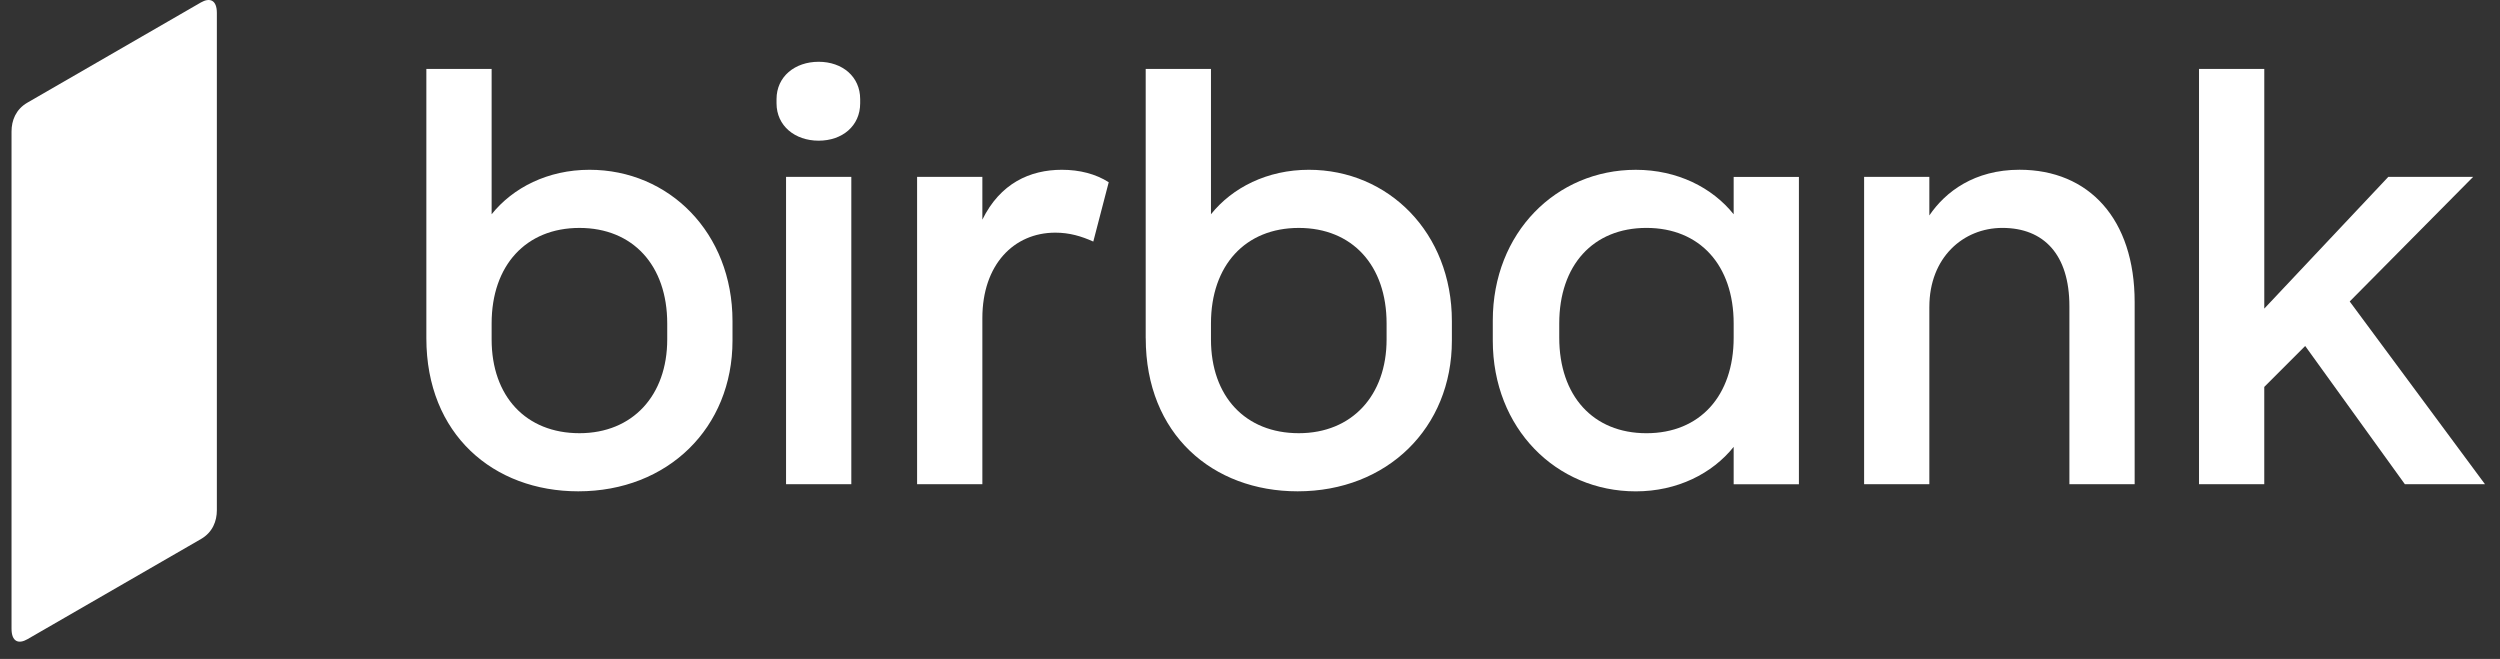
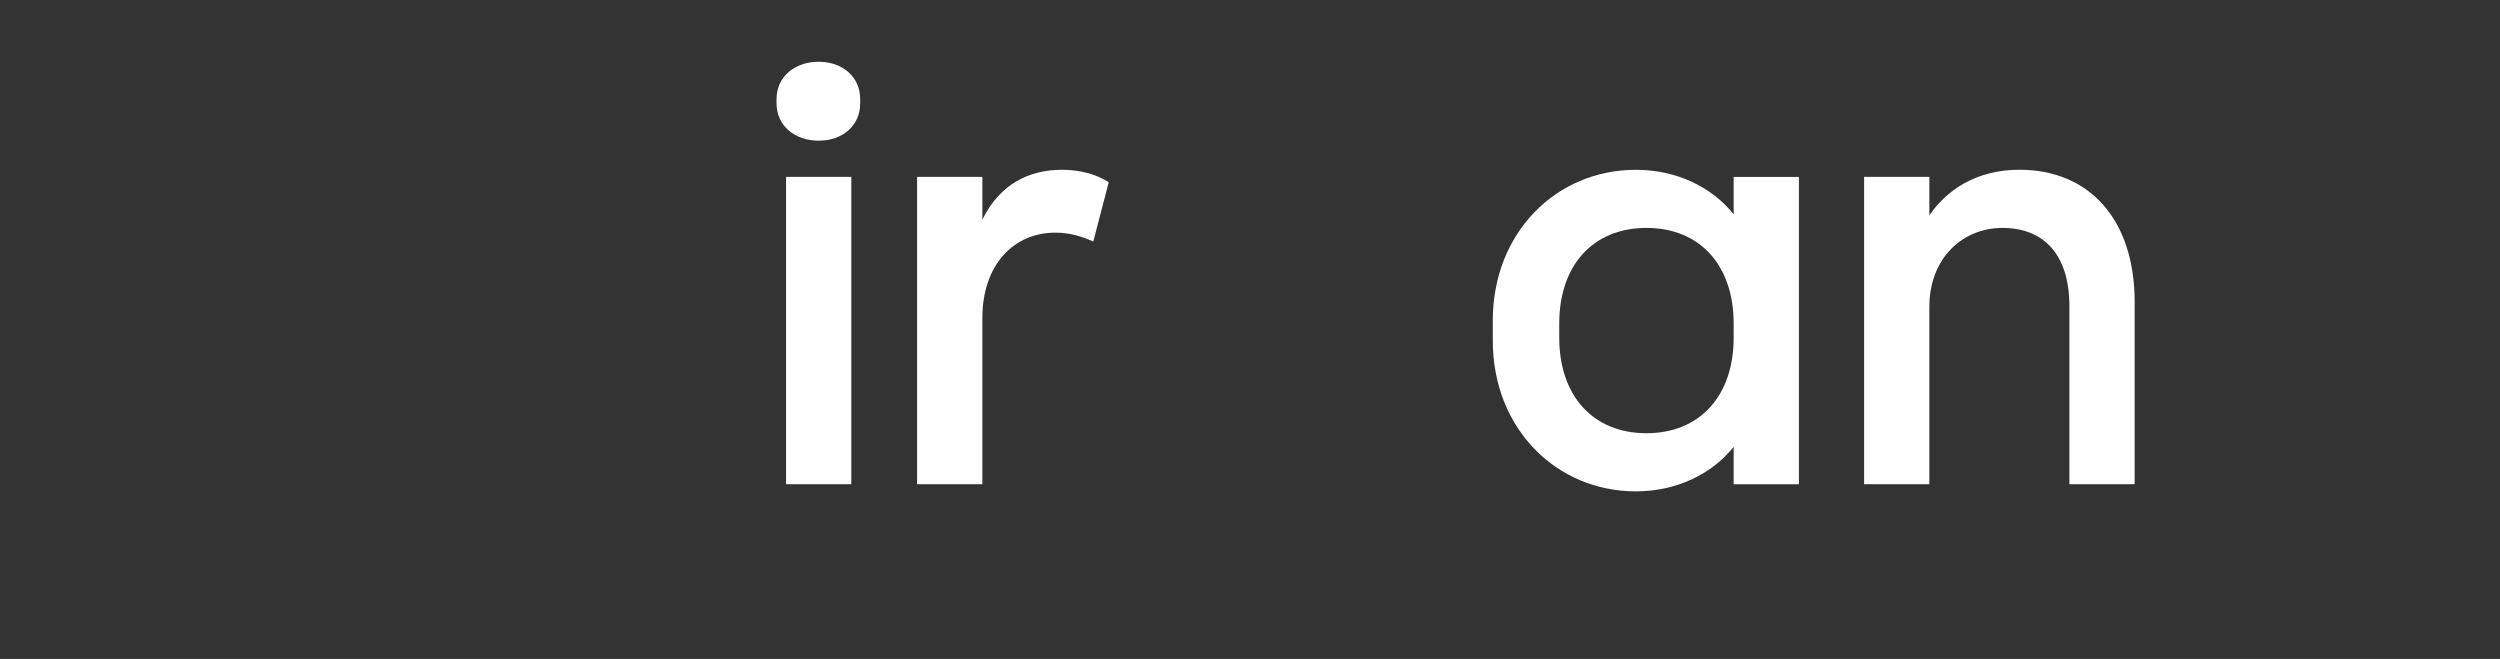
<svg xmlns="http://www.w3.org/2000/svg" width="129" height="34" viewBox="0 0 129 34" fill="none">
  <rect x="0" y="0" width="129" height="34" fill="#333333" stroke="none" />
-   <path d="M11.19 0.669C11.19 -0.013 10.819 -0.134 10.364 0.128L1.413 5.297C0.812 5.644 0.595 6.224 0.595 6.785V32.441C0.595 33.123 0.965 33.244 1.419 32.981L10.372 27.813C10.974 27.466 11.191 26.884 11.19 26.325V0.669Z" fill="white" />
-   <path d="M22 17.455V3.556H25.368V11.056C26.47 9.679 28.276 8.761 30.419 8.761C34.522 8.761 37.797 12.007 37.797 16.567V17.577C37.797 22.077 34.461 25.352 29.838 25.352C25.461 25.352 22 22.414 22 17.454V17.455ZM34.429 17.516V16.69C34.429 13.69 32.653 11.761 29.899 11.761C27.144 11.761 25.368 13.689 25.368 16.69V17.516C25.368 20.456 27.144 22.353 29.899 22.353C32.653 22.353 34.429 20.394 34.429 17.516Z" fill="white" />
  <path d="M42.242 3.188C43.465 3.188 44.385 3.953 44.385 5.116V5.331C44.385 6.495 43.467 7.259 42.242 7.259C41.017 7.259 40.069 6.493 40.069 5.331V5.116C40.069 3.952 41.017 3.188 42.242 3.188ZM43.928 24.986H40.56V9.128H43.928V24.986Z" fill="white" />
-   <path d="M59.118 17.455V3.556H62.486V11.056C63.588 9.679 65.394 8.761 67.537 8.761C71.64 8.761 74.917 12.007 74.917 16.567V17.577C74.917 22.077 71.579 25.352 66.957 25.352C62.58 25.352 59.12 22.414 59.12 17.454L59.118 17.455ZM71.548 17.516V16.69C71.548 13.69 69.772 11.761 67.017 11.761C64.262 11.761 62.486 13.689 62.486 16.69V17.516C62.486 20.456 64.262 22.353 67.017 22.353C69.772 22.353 71.548 20.394 71.548 17.516Z" fill="white" />
  <path d="M57.21 9.403L56.414 12.465C55.802 12.19 55.19 12.005 54.455 12.005C52.312 12.005 50.69 13.658 50.69 16.414V24.986H47.322V9.128H50.69V11.333C51.608 9.465 53.139 8.761 54.793 8.761C55.711 8.761 56.538 8.975 57.211 9.403H57.21Z" fill="white" />
  <path d="M77.028 17.578V16.538C77.028 12.007 80.303 8.762 84.406 8.762C86.55 8.762 88.356 9.68 89.457 11.057V9.129H92.824V24.987H89.457V23.059C88.354 24.436 86.547 25.354 84.406 25.354C80.304 25.354 77.028 22.108 77.028 17.578ZM89.457 17.425V16.69C89.457 13.69 87.712 11.76 84.957 11.76C82.202 11.76 80.457 13.689 80.457 16.69V17.425C80.457 20.424 82.202 22.354 84.957 22.354C87.712 22.354 89.457 20.426 89.457 17.425Z" fill="white" />
  <path d="M99.554 15.833V24.986H96.188V9.128H99.554V11.117C100.382 9.893 101.881 8.759 104.208 8.759C107.79 8.759 110.148 11.301 110.148 15.587V24.986H106.781V15.801C106.781 13.138 105.465 11.76 103.321 11.76C101.301 11.76 99.555 13.291 99.555 15.832H99.554V15.833Z" fill="white" />
-   <path d="M116.837 24.986H113.469V3.556H116.837V15.924L123.235 9.128H127.612L121.245 15.556L128.226 24.986H124.092L118.948 17.853L116.836 19.966V24.986H116.837Z" fill="white" />
</svg>